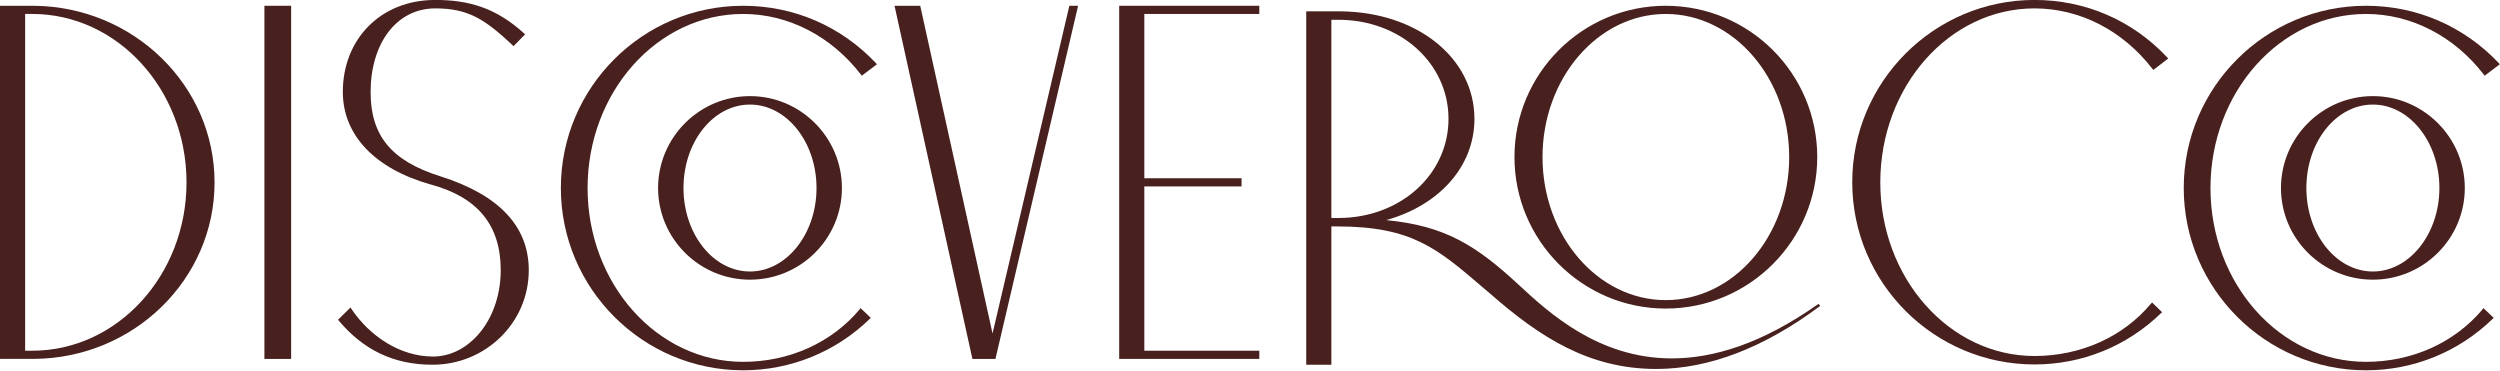
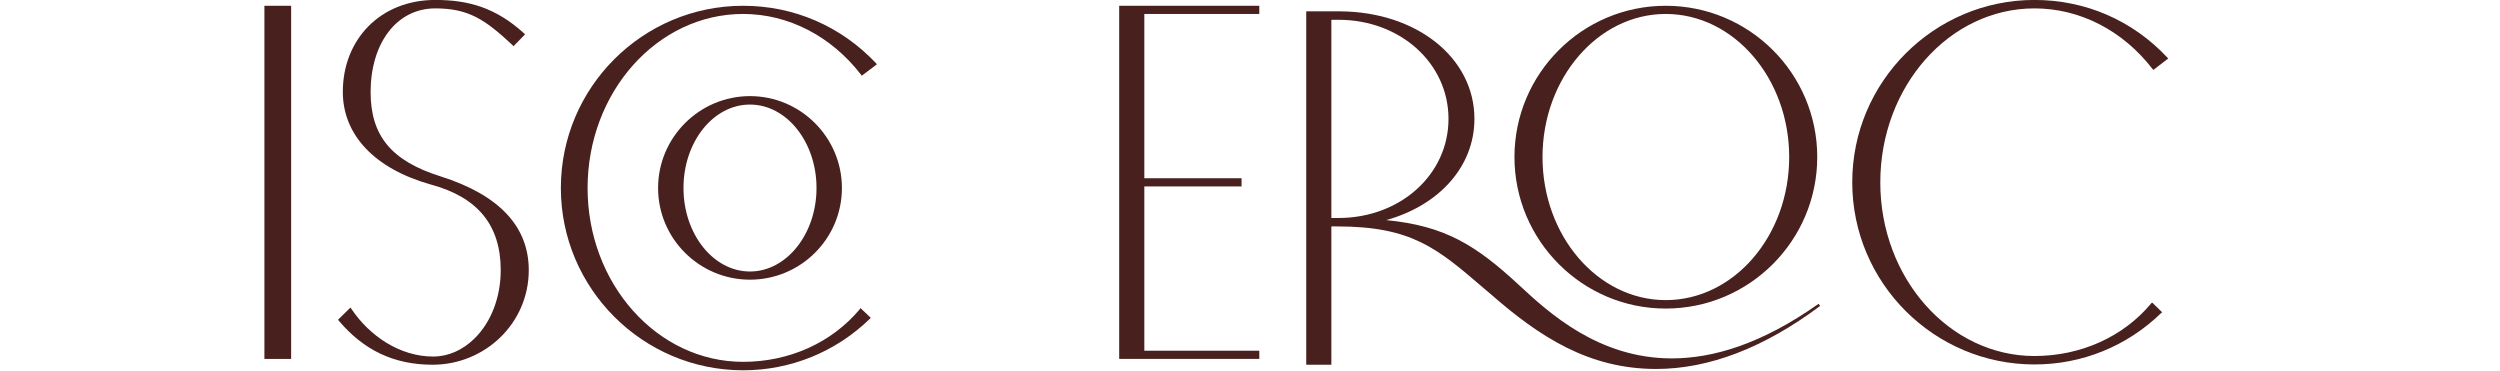
<svg xmlns="http://www.w3.org/2000/svg" width="100%" height="100%" viewBox="0 0 3626 538" xml:space="preserve" style="fill-rule:evenodd;clip-rule:evenodd;stroke-linejoin:round;stroke-miterlimit:2;">
  <g transform="matrix(1,0,0,1,-107.209,-811.474)">
    <g>
      <g transform="matrix(2.62,0,0,2.62,60.314,1284.39)">
-         <path d="M36.51,-177.304L17.902,-177.304L17.902,18.177L36.51,18.177C91.813,17.885 136.679,-25.807 136.679,-79.49C136.679,-133.173 91.813,-176.866 36.51,-177.304ZM35.777,13.649L31.816,13.649L31.816,-172.776L35.777,-172.776C82.865,-172.776 121.151,-130.973 121.151,-79.49C121.151,-28.154 82.865,13.649 35.777,13.649Z" style="fill:rgb(72,32,29);fill-rule:nonzero;" />
-       </g>
+         </g>
      <g transform="matrix(2.62,0,0,2.62,60.314,1284.39)">
        <rect x="164.27" y="-177.304" width="14.794" height="195.499" style="fill:rgb(72,32,29);fill-rule:nonzero;" />
      </g>
      <g transform="matrix(2.62,0,0,2.62,60.314,1284.39)">
        <path d="M261.791,-82.864C234.652,-91.371 223.063,-105.305 223.063,-129.506C223.063,-156.348 237.292,-175.856 258.857,-175.856C277.195,-175.856 286.29,-169.842 301.684,-155.468L302.123,-154.881L308.569,-161.481L307.983,-162.068C292.451,-176.148 277.488,-180.531 258.857,-180.531C228.491,-180.531 207.682,-158.694 207.682,-129.653C207.682,-105.598 225.557,-86.97 256.51,-78.317C282.476,-71.276 295.092,-55.729 295.092,-30.941C295.092,-15.98 289.811,-2.192 280.569,6.901C273.967,13.355 266.046,16.875 257.684,16.875C239.2,16.875 222.477,5.435 212.516,-9.38L211.93,-10.26L205.042,-3.513L205.482,-2.926C219.254,13.355 235.972,21.403 257.39,21.403C286.437,21.403 310.619,-1.606 310.619,-30.941C310.619,-55.142 294.212,-72.596 261.791,-82.864Z" style="fill:rgb(72,32,29);fill-rule:nonzero;" />
      </g>
      <g transform="matrix(2.62,0,0,2.62,60.314,1284.39)">
        <path d="M382.208,-76.411C382.208,-48.393 405.071,-25.675 433.091,-25.675C461.11,-25.675 483.973,-48.393 483.973,-76.411C483.973,-104.428 461.11,-127.293 433.091,-127.293C405.071,-127.293 382.208,-104.428 382.208,-76.411ZM469.912,-76.411C469.912,-51.033 453.335,-30.203 433.091,-30.203C412.7,-30.203 396.27,-51.033 396.27,-76.411C396.27,-101.935 412.7,-122.618 433.091,-122.618C453.335,-122.618 469.912,-101.935 469.912,-76.411ZM493.799,-9.242C478.261,9.245 454.802,19.808 429.276,19.808C381.768,19.808 343.178,-23.327 343.178,-76.411C343.178,-129.494 381.768,-172.776 429.276,-172.776C454.362,-172.776 478.114,-160.451 494.533,-139.177L494.973,-138.59L503.332,-144.899L502.746,-145.633C483.387,-166.027 457.442,-177.304 429.276,-177.304C373.698,-177.304 328.384,-132.135 328.384,-76.411C328.384,-20.833 373.698,24.483 429.276,24.483C455.535,24.483 480.458,14.38 499.372,-3.96L499.959,-4.547L494.239,-9.976L493.799,-9.242Z" style="fill:rgb(72,32,29);fill-rule:nonzero;" />
      </g>
      <g transform="matrix(2.62,0,0,2.62,1391.93,1284.39)">
-         <path d="M101.628,-177.304L59.104,4.116L19.073,-177.304L4.849,-177.304L47.96,18.195L60.717,18.195L106.467,-177.304L101.628,-177.304Z" style="fill:rgb(72,32,29);fill-rule:nonzero;" />
-       </g>
+         </g>
      <g transform="matrix(2.62,0,0,2.62,1391.93,1284.39)">
        <path d="M129.218,-177.304L129.218,18.177L206.783,18.177L206.783,13.649L143.132,13.649L143.132,-77.3L196.957,-77.3L196.957,-81.828L143.132,-81.828L143.132,-172.776L206.783,-172.776L206.783,-177.304L129.218,-177.304Z" style="fill:rgb(72,32,29);fill-rule:nonzero;" />
      </g>
      <g transform="matrix(2.62,0,0,2.62,1391.93,1284.39)">
        <path d="M435.145,17.902C394.514,17.902 366.938,-7.488 350.673,-22.58C326.459,-45.029 309.464,-55.446 277.043,-58.66C306.09,-66.723 325.872,-88.139 325.872,-114.689C325.872,-148.427 294.06,-173.932 251.516,-174.224L232.761,-174.224L232.761,21.403L246.675,21.403L246.675,-55.154L249.903,-55.154C291.273,-55.154 305.357,-42.976 331.01,-20.967L334.826,-17.74C362.099,6.161 389.38,23.75 426.49,23.75C455.533,23.75 486.043,12.169 517.265,-11.137L516.385,-12.311C484.87,9.977 457.88,17.902 435.145,17.902ZM431.771,-9.689C478.122,-9.689 515.652,-47.377 515.652,-93.566C515.652,-139.772 478.122,-177.304 431.771,-177.304C385.566,-177.304 348.036,-139.772 348.036,-93.566C348.036,-47.377 385.566,-9.689 431.771,-9.689ZM250.636,-169.55C284.818,-169.55 311.518,-145.493 311.518,-114.689C311.518,-83.885 284.818,-59.829 250.636,-59.829L246.675,-59.829L246.675,-169.55L250.636,-169.55ZM363.564,-93.566C363.564,-137.132 394.221,-172.776 431.771,-172.776C469.468,-172.776 500.124,-137.132 500.124,-93.566C500.124,-49.871 469.468,-14.364 431.771,-14.364C394.221,-14.364 363.564,-49.871 363.564,-93.566Z" style="fill:rgb(72,32,29);fill-rule:nonzero;" />
      </g>
      <g transform="matrix(2.62,0,0,2.62,1391.93,1284.39)">
        <path d="M635.914,-175.856C660.993,-175.856 684.752,-163.681 701.178,-142.413L701.765,-141.827L709.978,-148.134L709.391,-148.72C690.179,-169.255 664.073,-180.531 635.914,-180.531C580.329,-180.531 535.029,-135.226 535.029,-79.637C535.029,-23.9 580.329,21.257 635.914,21.257C662.313,21.257 687.099,11.155 706.018,-7.179L706.605,-7.619L701.032,-13.046L700.445,-12.46C685.046,6.021 661.433,16.582 635.914,16.582C588.836,16.582 550.557,-26.54 550.557,-79.49C550.557,-132.733 588.836,-175.856 635.914,-175.856Z" style="fill:rgb(72,32,29);fill-rule:nonzero;" />
      </g>
      <g transform="matrix(2.62,0,0,2.62,3249.12,1284.39)">
-         <path d="M63.513,-76.411C63.513,-48.393 86.376,-25.675 114.396,-25.675C142.415,-25.675 165.278,-48.393 165.278,-76.411C165.278,-104.428 142.415,-127.293 114.396,-127.293C86.376,-127.293 63.513,-104.428 63.513,-76.411ZM151.217,-76.411C151.217,-51.033 134.64,-30.203 114.396,-30.203C94.005,-30.203 77.575,-51.033 77.575,-76.411C77.575,-101.935 94.005,-122.618 114.396,-122.618C134.64,-122.618 151.217,-101.935 151.217,-76.411ZM175.104,-9.242C159.566,9.245 136.107,19.808 110.581,19.808C63.073,19.808 24.483,-23.327 24.483,-76.411C24.483,-129.494 63.073,-172.776 110.581,-172.776C135.667,-172.776 159.419,-160.451 175.838,-139.177L176.278,-138.59L184.637,-144.899L184.051,-145.633C164.692,-166.027 138.747,-177.304 110.581,-177.304C55.003,-177.304 9.689,-132.135 9.689,-76.411C9.689,-20.833 55.003,24.483 110.581,24.483C136.84,24.483 161.763,14.38 180.678,-3.96L181.264,-4.547L175.544,-9.976L175.104,-9.242Z" style="fill:rgb(72,32,29);fill-rule:nonzero;" />
-       </g>
+         </g>
    </g>
  </g>
</svg>